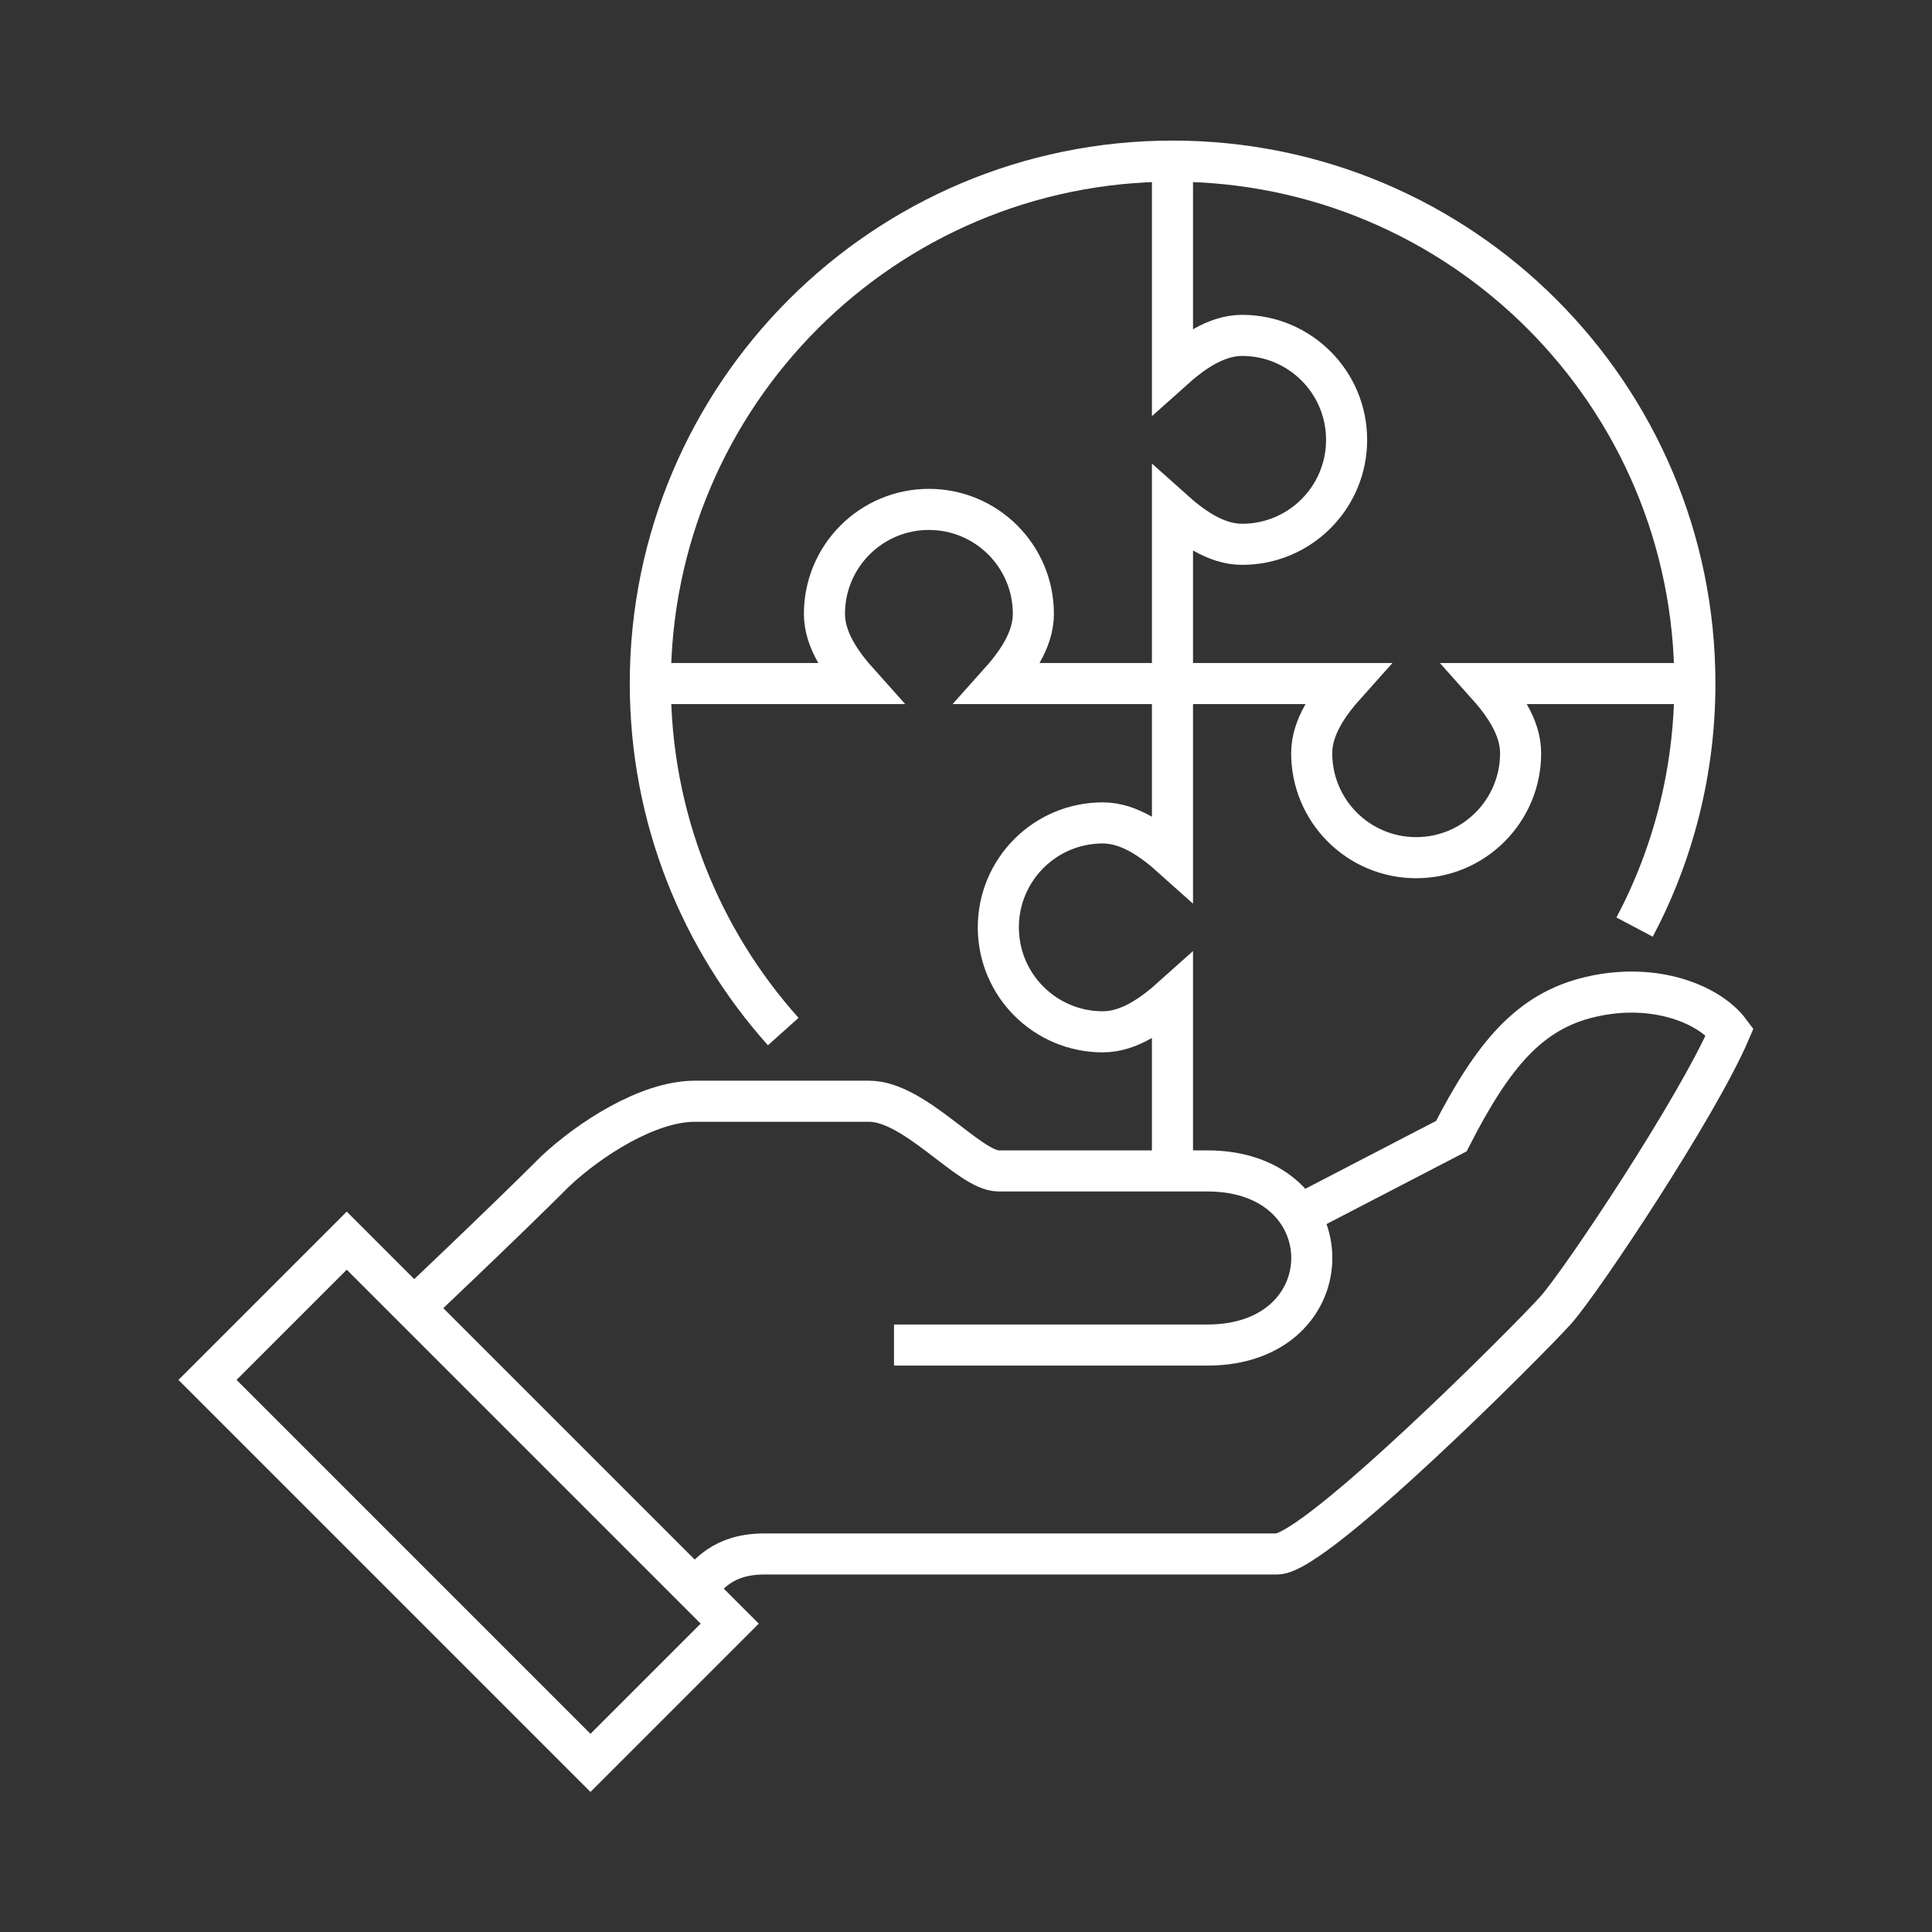
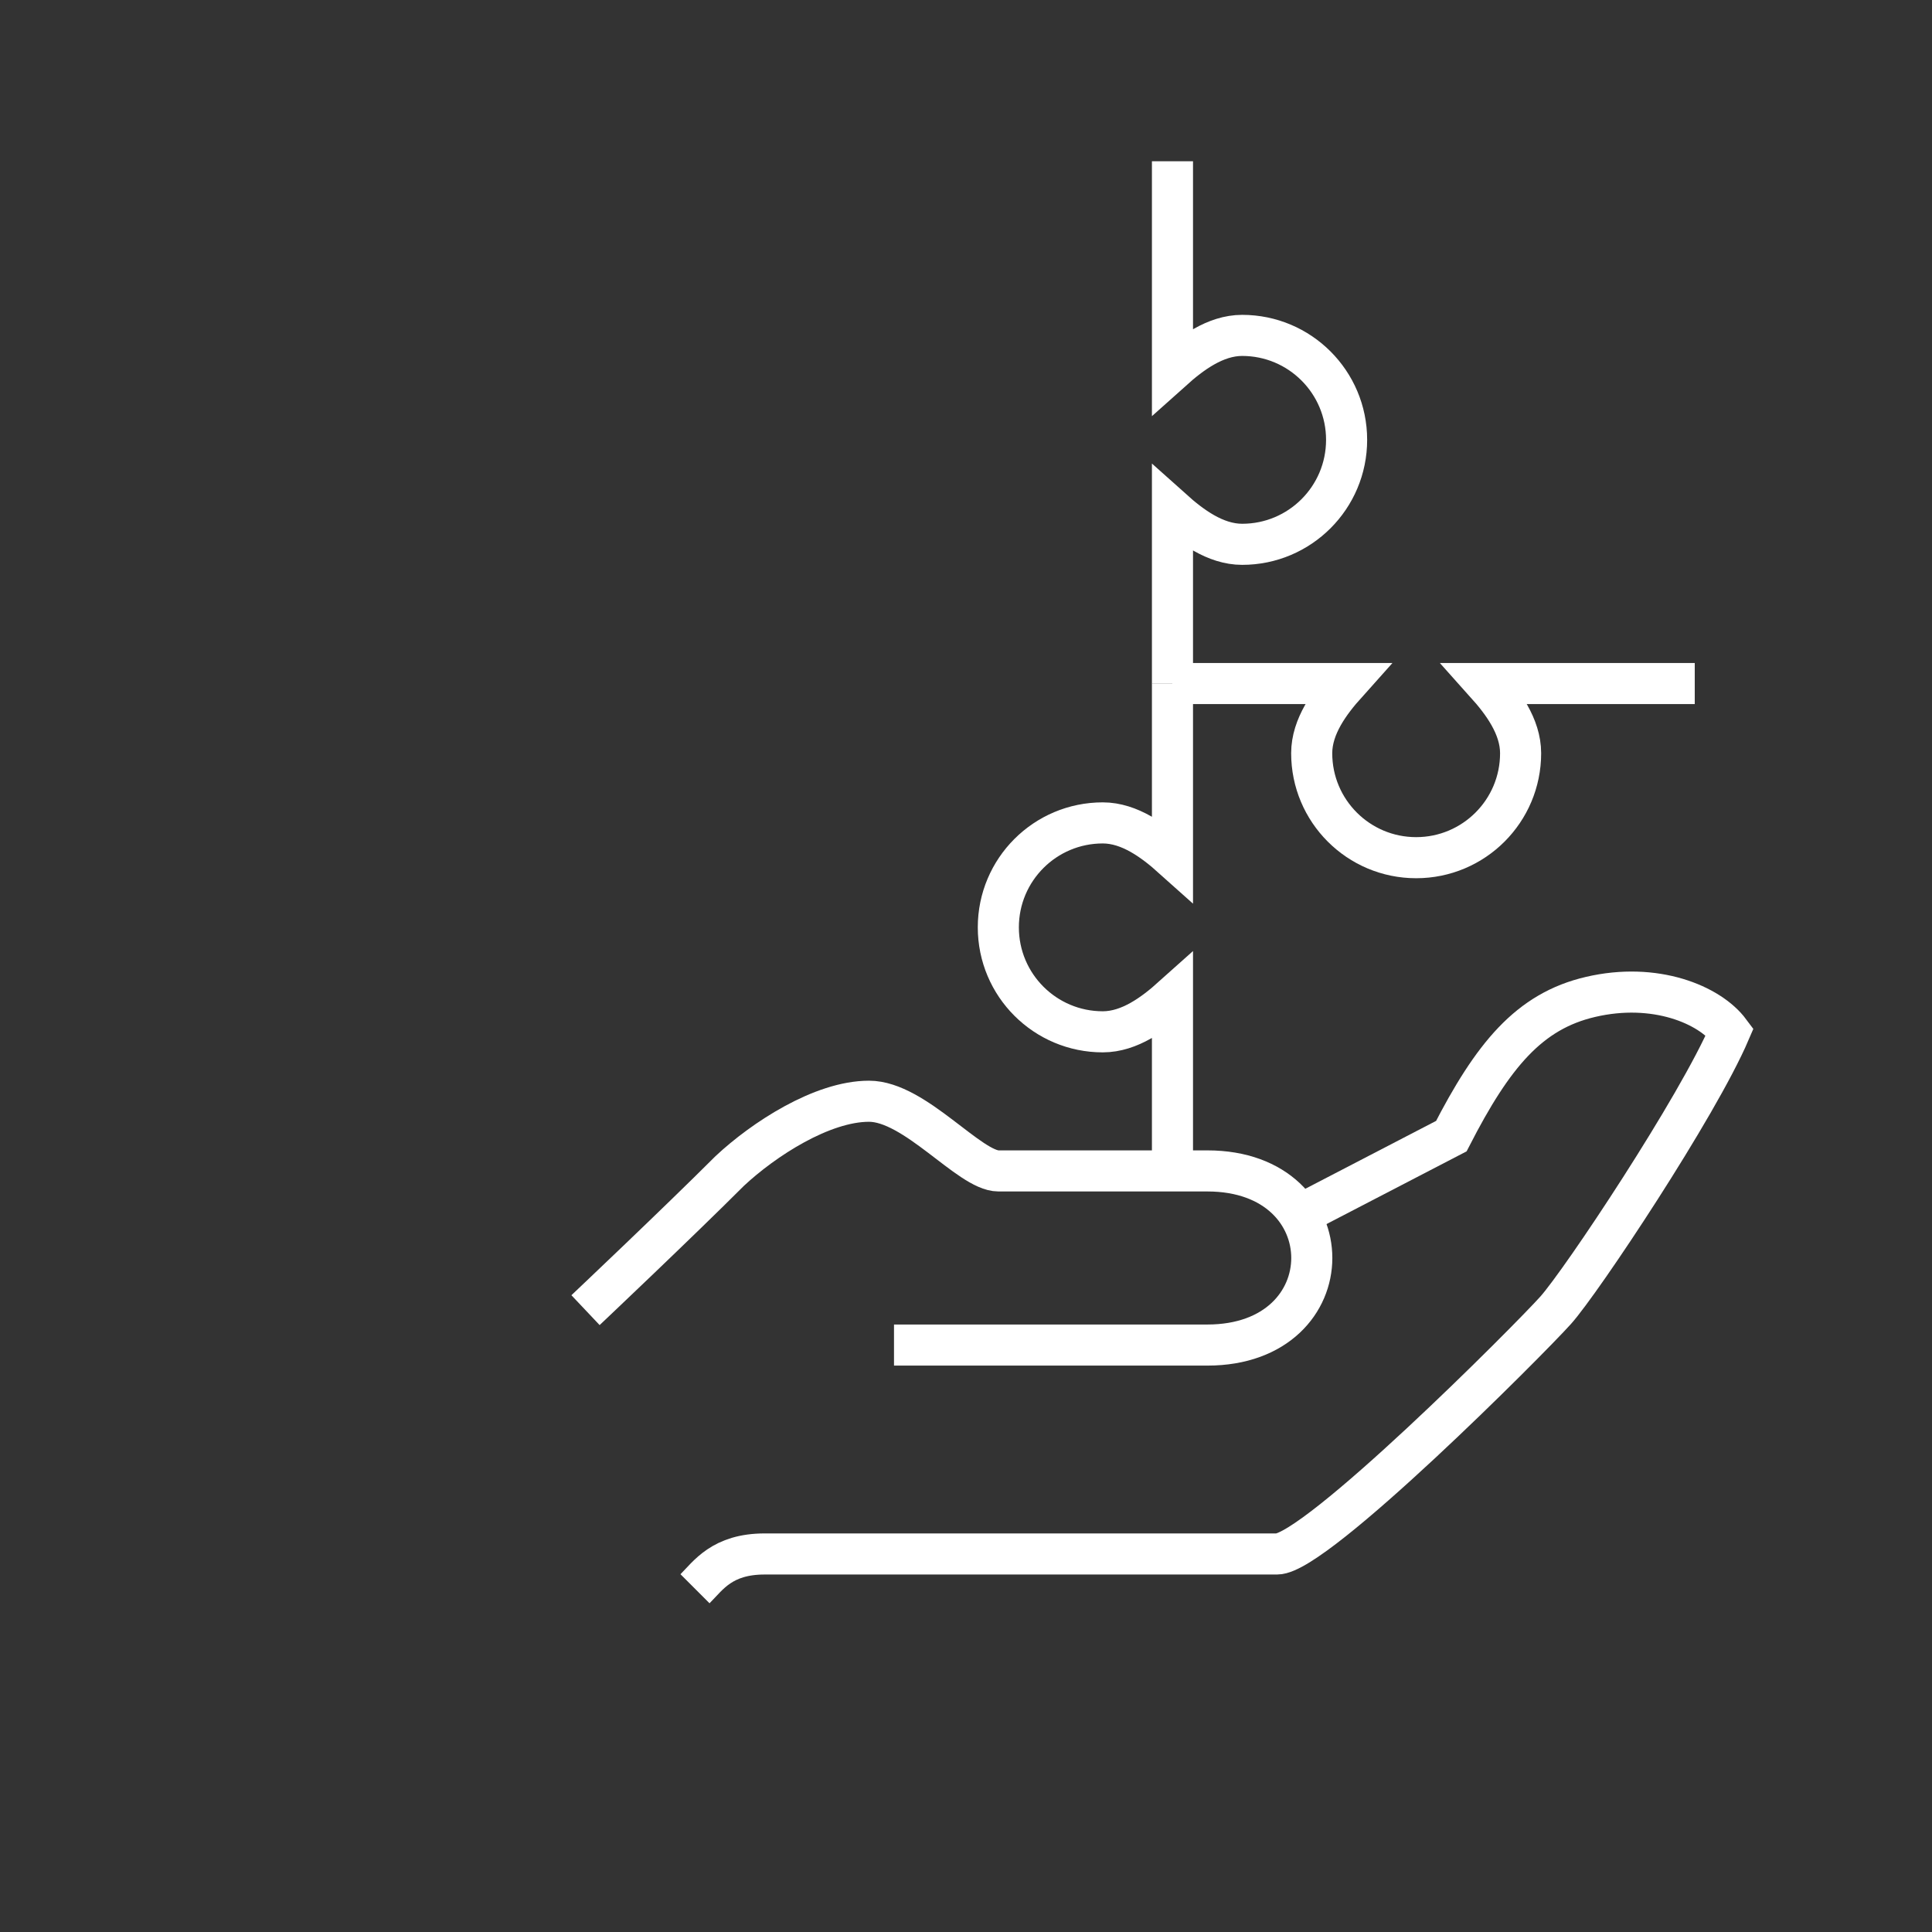
<svg xmlns="http://www.w3.org/2000/svg" id="uuid-8516e885-74b3-40d1-b86e-20fc1e234a6c" width="150" height="150" viewBox="0 0 150 150">
  <rect x="0" y="0" width="150" height="150" fill="#333333" stroke="none" />
  <defs>
    <style>.uuid-dc02797e-dea8-44cf-a6ed-88d82b020769{stroke-width:0px;}.uuid-dc02797e-dea8-44cf-a6ed-88d82b020769,.uuid-4c9c21a6-5b08-4383-a3fc-c4d588553592{fill:none;}.uuid-4c9c21a6-5b08-4383-a3fc-c4d588553592{stroke:#fff;stroke-miterlimit:10;stroke-width:3.19px;}</style>
  </defs>
  <g id="uuid-34433e25-e188-46d7-9fda-807a1ec9deb9">
    <path class="uuid-4c9c21a6-5b08-4383-a3fc-c4d588553592" d="m53.96,123.35c1.03-1.03,2.1-2.7,5.41-2.7h39.78c3,0,19.52-16.57,21.63-18.92,2.02-2.26,11.02-15.79,13.52-21.63-1.57-2.11-5.81-3.87-10.81-2.7-4.78,1.11-7.59,4.54-10.81,10.81l-12.39,6.43" />
-     <path class="uuid-4c9c21a6-5b08-4383-a3fc-c4d588553592" d="m69.41,104.43h24.33c10.81,0,10.81-13.52,0-13.52h-16.22c-2.25,0-6.48-5.41-10.05-5.41h-13.52c-3.65,0-8.19,2.96-10.81,5.41-4.05,4.05-11.2,10.81-11.2,10.81" />
-     <rect class="uuid-4c9c21a6-5b08-4383-a3fc-c4d588553592" x="28.74" y="95.57" width="15.29" height="42.05" transform="translate(-71.79 59.88) rotate(-45)" />
+     <path class="uuid-4c9c21a6-5b08-4383-a3fc-c4d588553592" d="m69.41,104.43h24.33c10.81,0,10.81-13.52,0-13.52h-16.22c-2.25,0-6.48-5.41-10.05-5.41c-3.65,0-8.19,2.96-10.81,5.41-4.05,4.05-11.2,10.81-11.2,10.81" />
    <path class="uuid-4c9c21a6-5b08-4383-a3fc-c4d588553592" d="m91.03,12.52v16.22c1.44-1.29,3.32-2.7,5.41-2.7,4.48,0,8.11,3.63,8.11,8.11s-3.63,8.11-8.11,8.11c-2.09,0-3.97-1.41-5.41-2.7v13.52" />
    <path class="uuid-4c9c21a6-5b08-4383-a3fc-c4d588553592" d="m131.58,53.07h-16.22c1.29,1.44,2.7,3.32,2.7,5.41,0,4.48-3.63,8.11-8.11,8.11s-8.11-3.63-8.11-8.11c0-2.09,1.41-3.97,2.7-5.41h-13.52" />
    <path class="uuid-4c9c21a6-5b08-4383-a3fc-c4d588553592" d="m91.03,53.07v13.52c-1.44-1.29-3.32-2.7-5.41-2.7-4.48,0-8.11,3.63-8.11,8.11s3.63,8.11,8.11,8.11c2.09,0,3.97-1.41,5.41-2.7v13.52" />
-     <path class="uuid-4c9c21a6-5b08-4383-a3fc-c4d588553592" d="m50.49,53.07h16.22c-1.29-1.44-2.7-3.32-2.7-5.41,0-4.48,3.63-8.11,8.11-8.11s8.11,3.63,8.11,8.11c0,2.09-1.41,3.97-2.7,5.41h13.52" />
-     <path class="uuid-4c9c21a6-5b08-4383-a3fc-c4d588553592" d="m60.81,80.09c-6.42-7.17-10.32-16.64-10.32-27.03,0-22.39,18.15-40.55,40.55-40.55s40.55,18.15,40.55,40.55c0,6.83-1.69,13.27-4.68,18.92" />
    <rect class="uuid-dc02797e-dea8-44cf-a6ed-88d82b020769" width="150" height="150" />
  </g>
</svg>